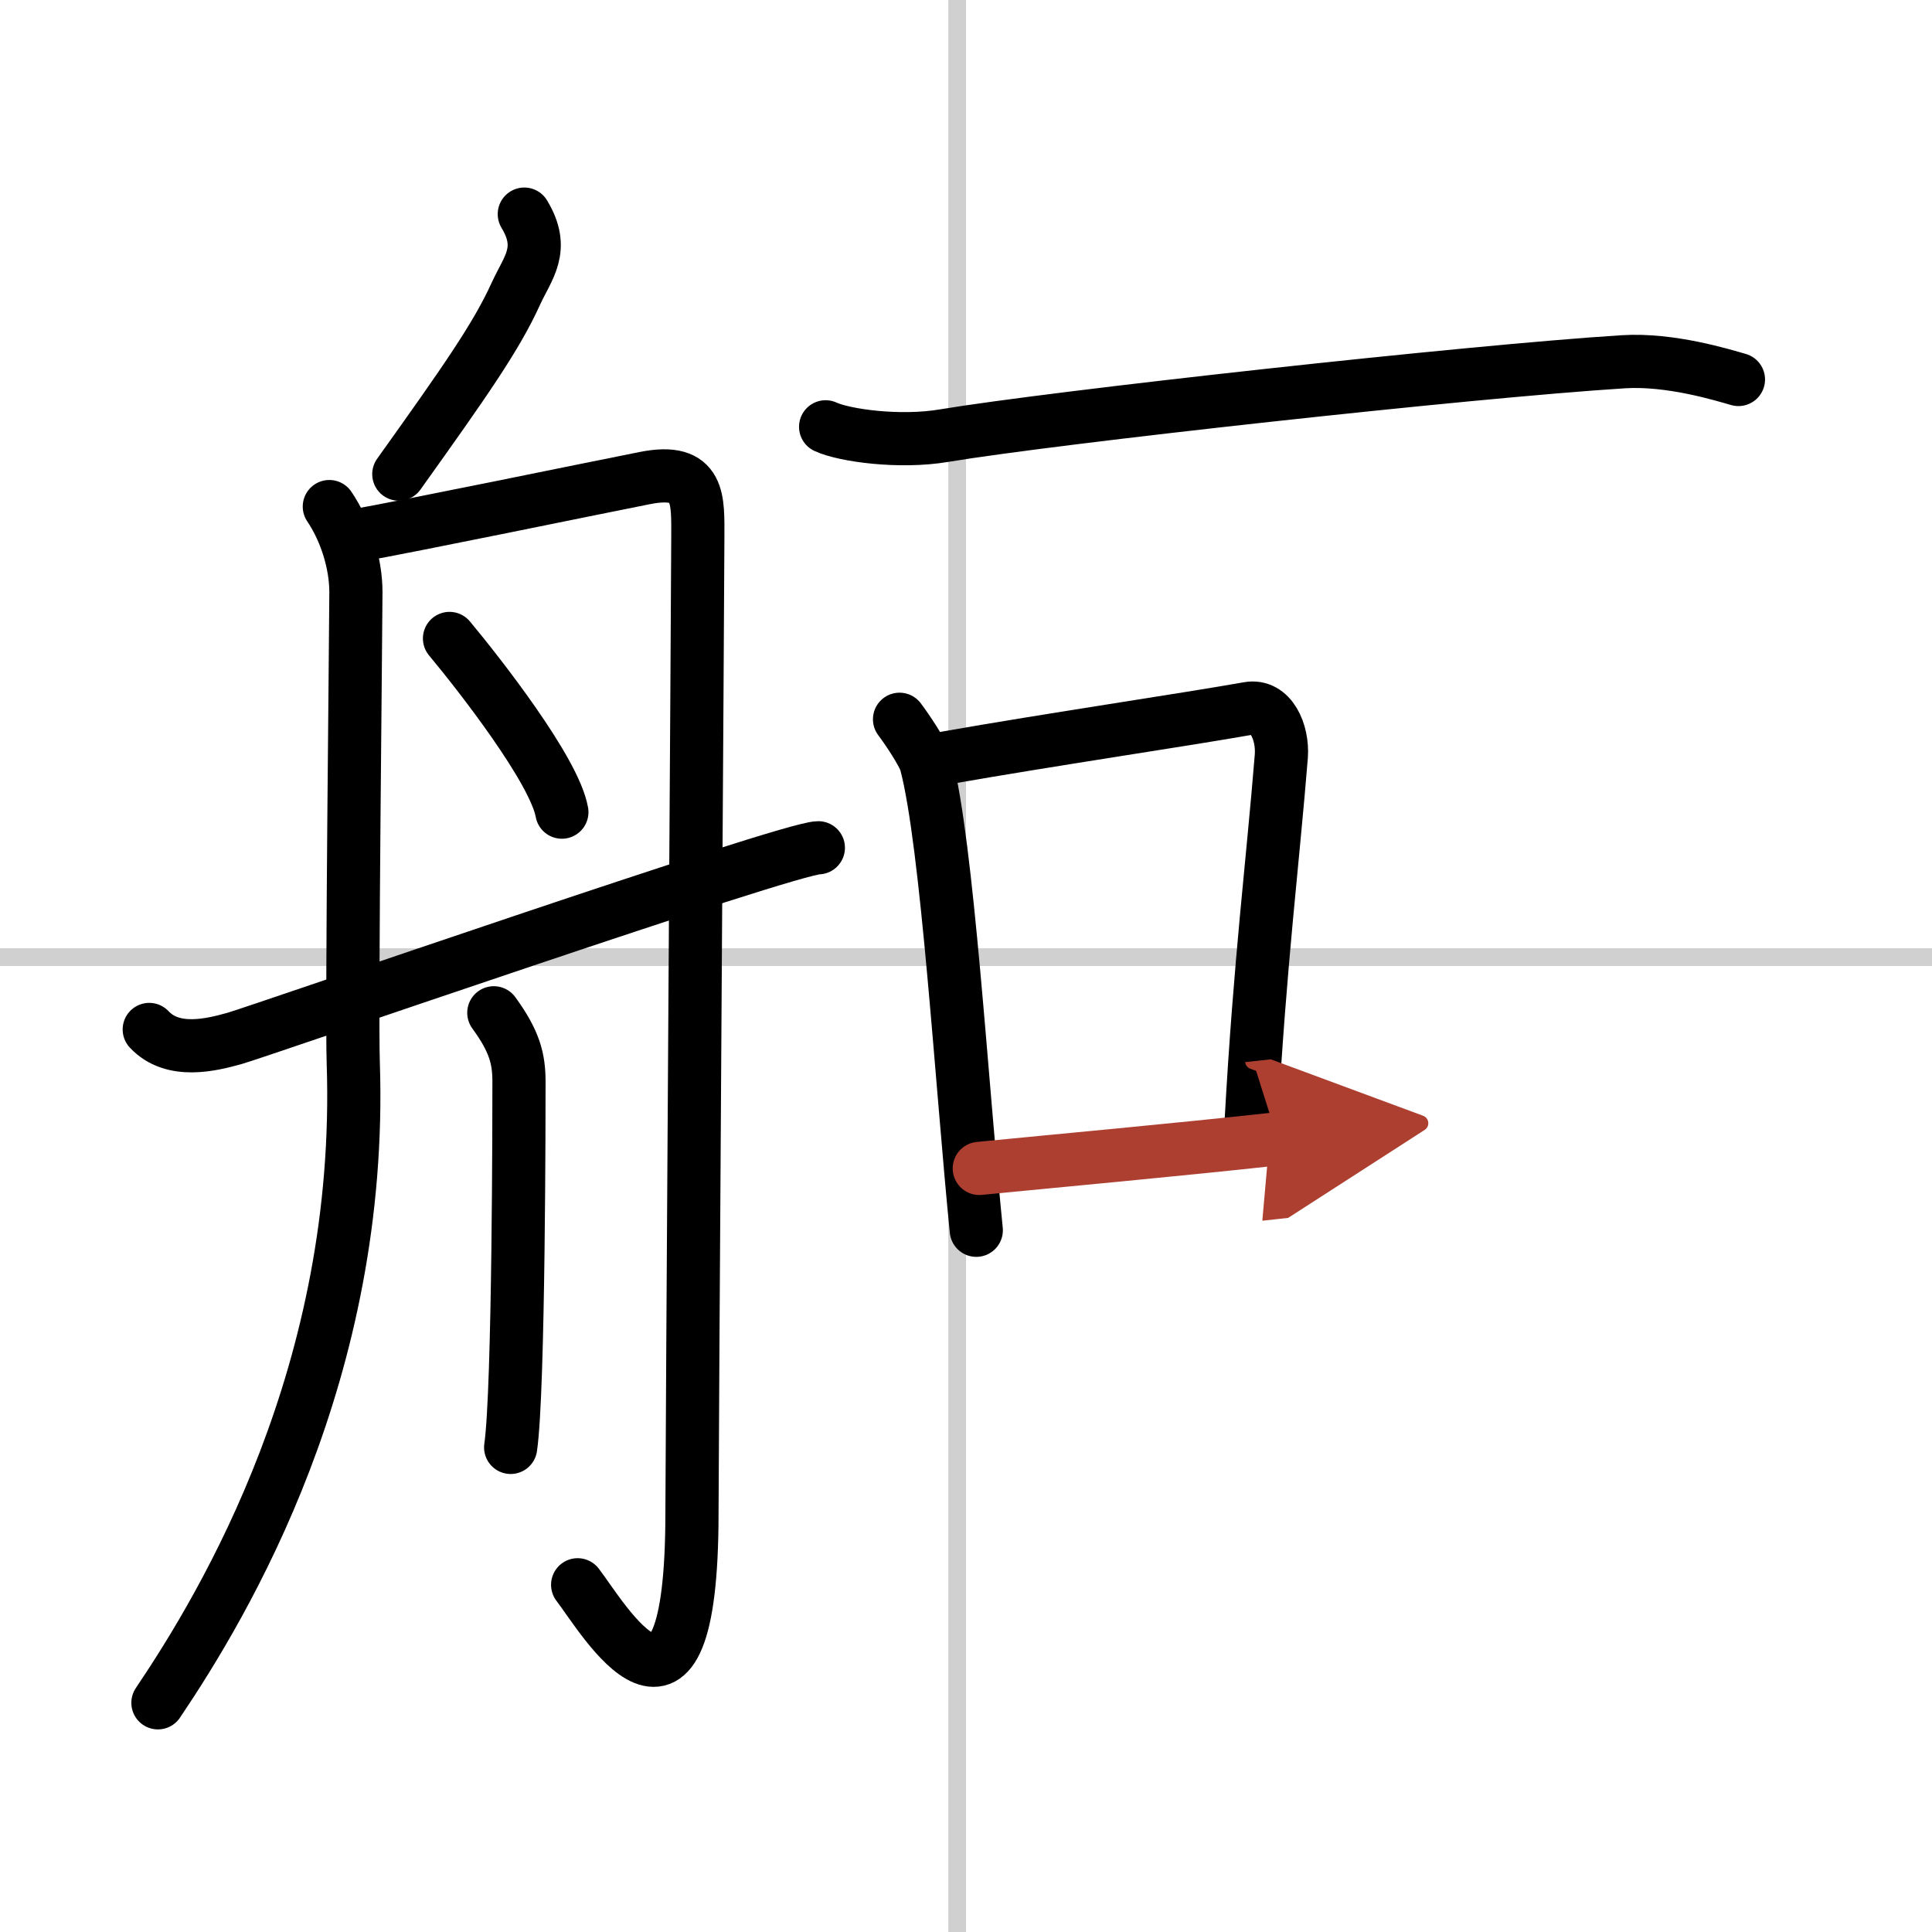
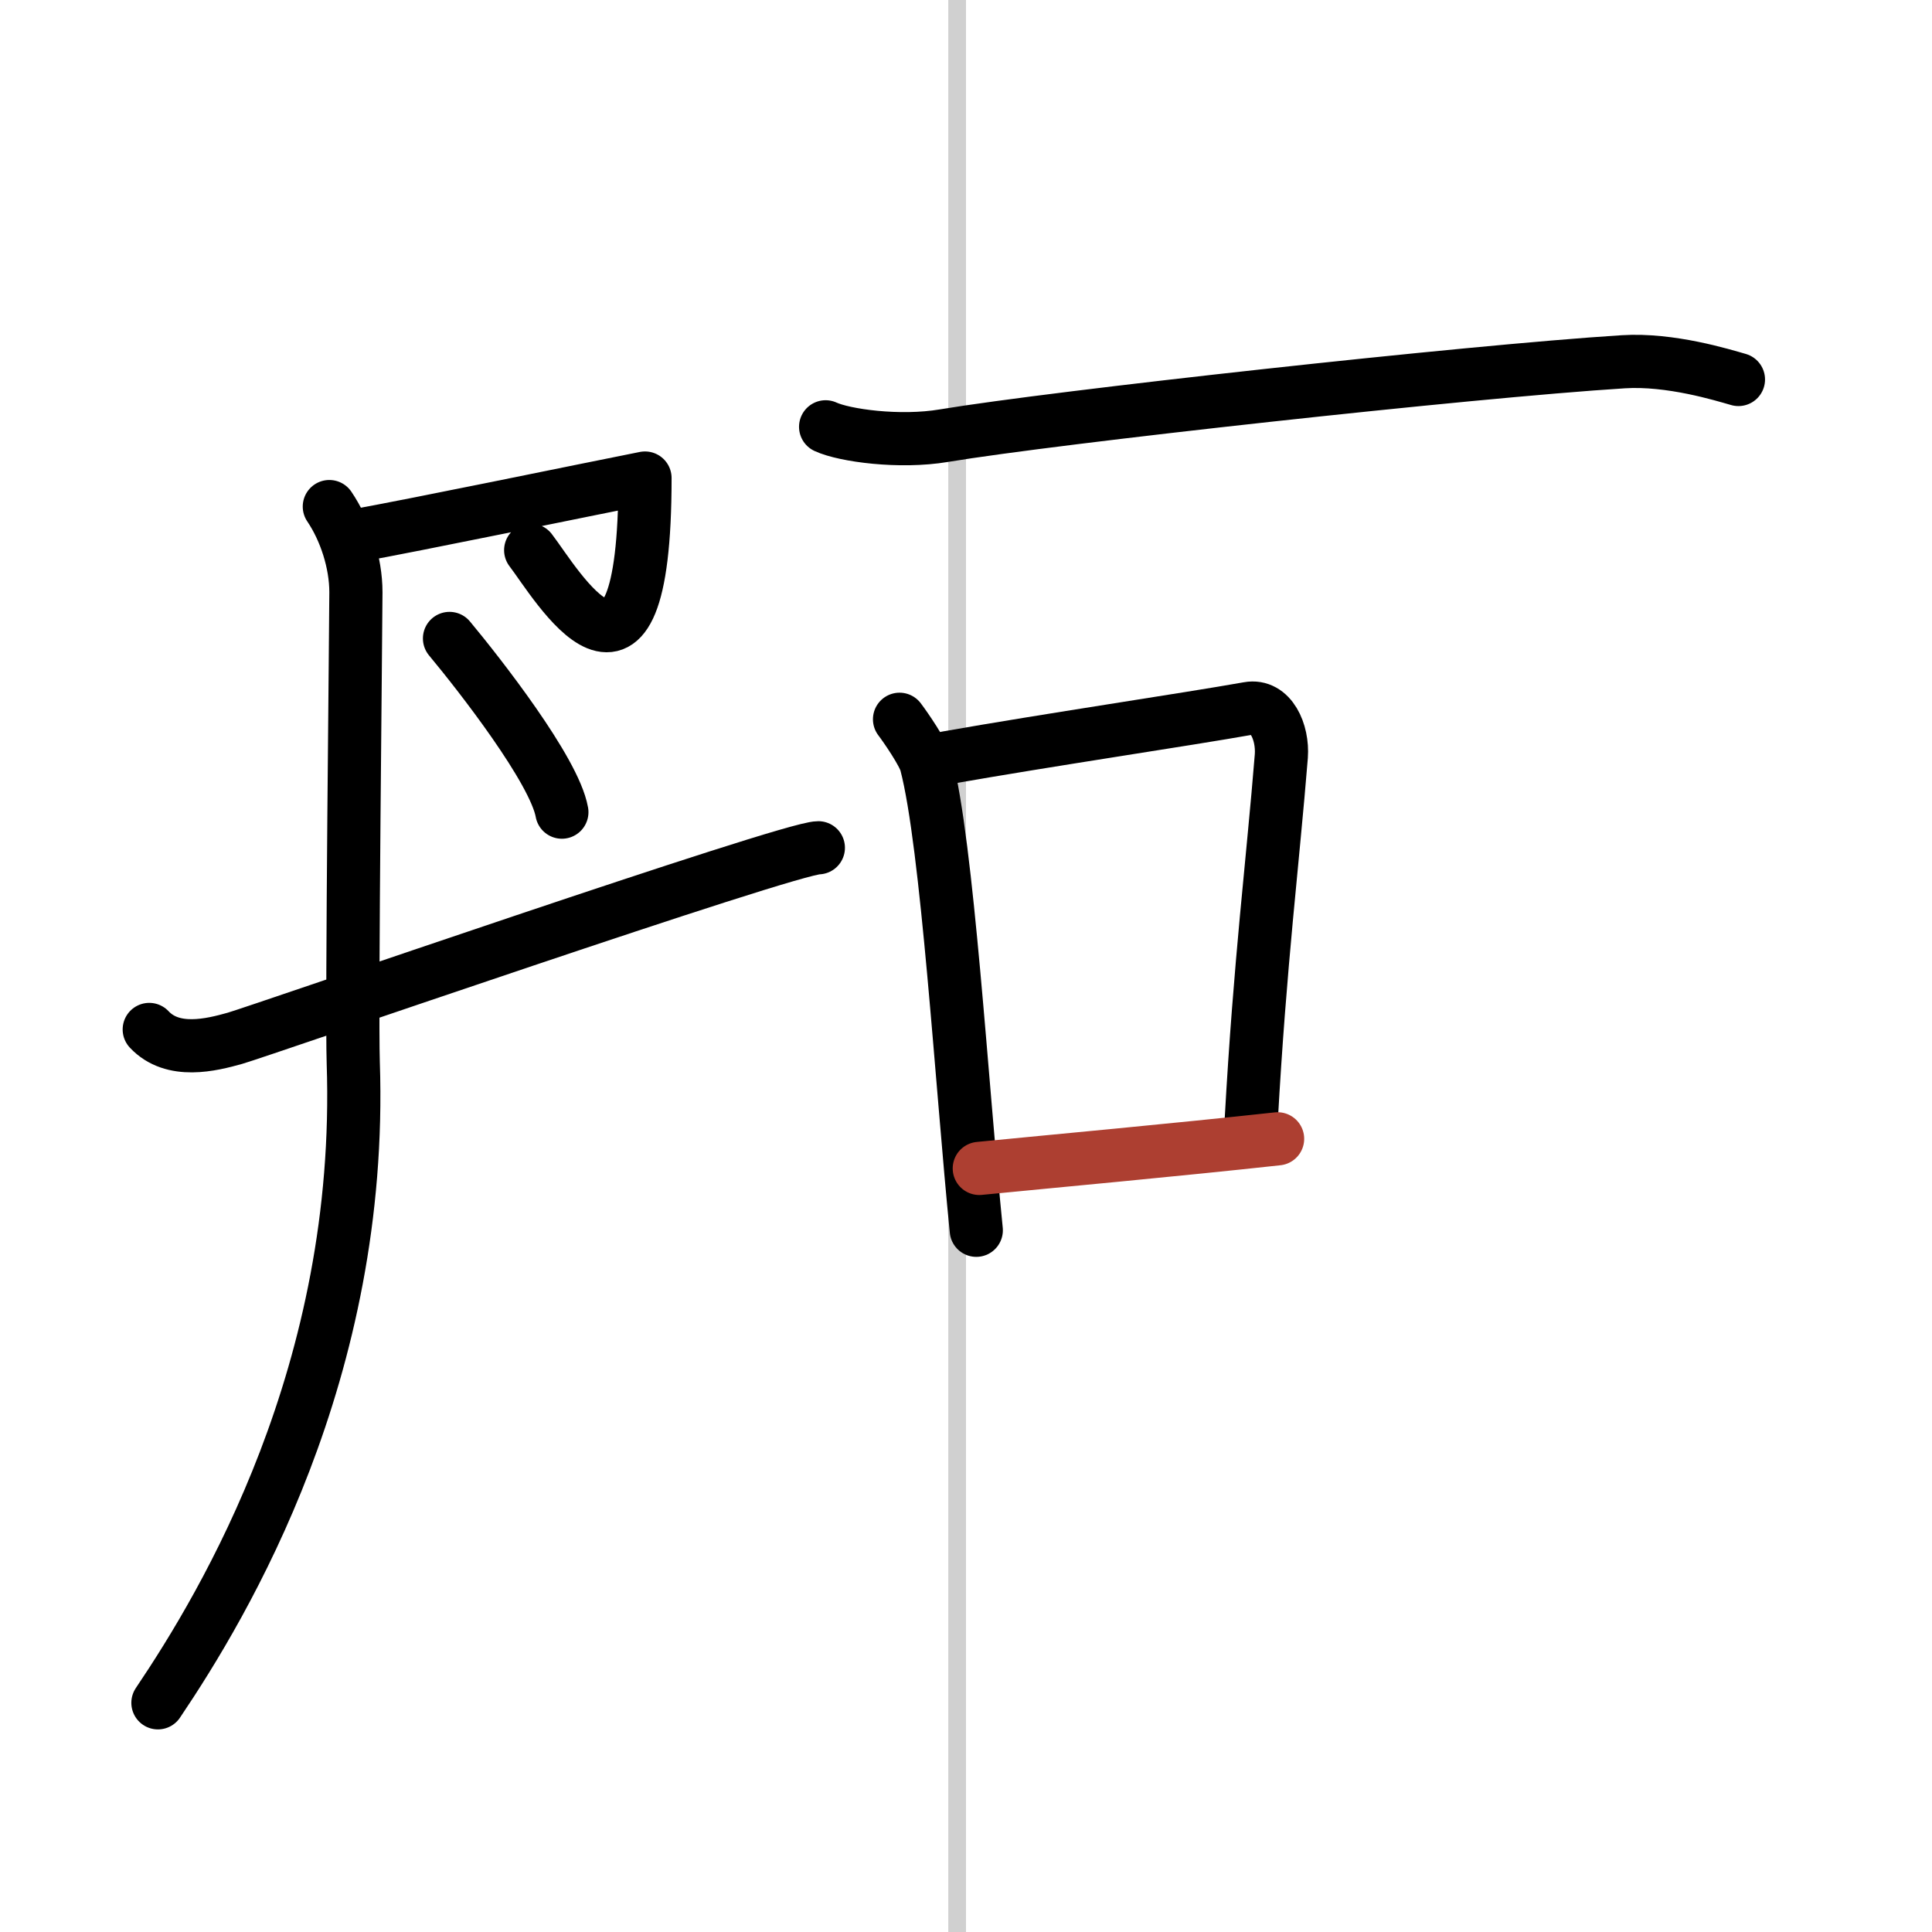
<svg xmlns="http://www.w3.org/2000/svg" width="400" height="400" viewBox="0 0 109 109">
  <defs>
    <marker id="a" markerWidth="4" orient="auto" refX="1" refY="5" viewBox="0 0 10 10">
-       <polyline points="0 0 10 5 0 10 1 5" fill="#ad3f31" stroke="#ad3f31" />
-     </marker>
+       </marker>
  </defs>
  <g fill="none" stroke="#000" stroke-linecap="round" stroke-linejoin="round" stroke-width="3">
    <rect width="100%" height="100%" fill="#fff" stroke="#fff" />
    <line x1="54" x2="54" y2="109" stroke="#d0d0d0" stroke-width="1" />
-     <line x2="109" y1="54" y2="54" stroke="#d0d0d0" stroke-width="1" />
-     <path d="M29.58,12.08c1.2,1.99,0.2,3.01-0.48,4.5C28,19,26.25,21.5,22.5,26.75" />
    <path d="m18.58 28.58c0.9 1.33 1.5 3.17 1.5 4.83s-0.25 23.56-0.15 26.55c0.59 17.42-7.22 30.47-11.02 36.11" />
-     <path d="m19.92 30.25c3.48-0.62 13.33-2.66 16.47-3.28s2.98 1.23 2.98 3.38-0.33 51.91-0.33 54.99c0 14.65-5.04 5.9-6.45 4.07" />
+     <path d="m19.92 30.25c3.48-0.62 13.33-2.66 16.47-3.28c0 14.65-5.04 5.9-6.45 4.07" />
    <path d="m25.36 36.02c1.69 2.03 5.92 7.44 6.34 9.8" />
-     <path d="m27.86 57.14c1.18 1.62 1.42 2.6 1.42 3.89 0 1.3 0 17.4-0.47 20.63" />
    <path d="m8.42 58.08c1.33 1.42 3.51 0.87 4.83 0.5s31.26-10.75 32.92-10.75" />
    <path d="m46.58 24.08c1.06 0.49 4.17 0.92 6.67 0.5 6.25-1.04 29.58-3.62 38.33-4.17 2.67-0.17 5.62 0.75 6.5 1" />
    <path d="m50.75 40.58c0.35 0.46 1.35 1.92 1.5 2.5 1.2 4.56 2.01 18.15 2.83 26.33" />
    <path d="m53.42 42.75c5.67-1 13.52-2.16 17.01-2.78 1.27-0.23 1.96 1.33 1.86 2.69-0.48 5.98-1.2 11.56-1.7 20.59" />
    <path d="m55.25 65.92c4.27-0.42 10.97-1.03 16.83-1.67" marker-end="url(#a)" stroke="#ad3f31" />
  </g>
</svg>